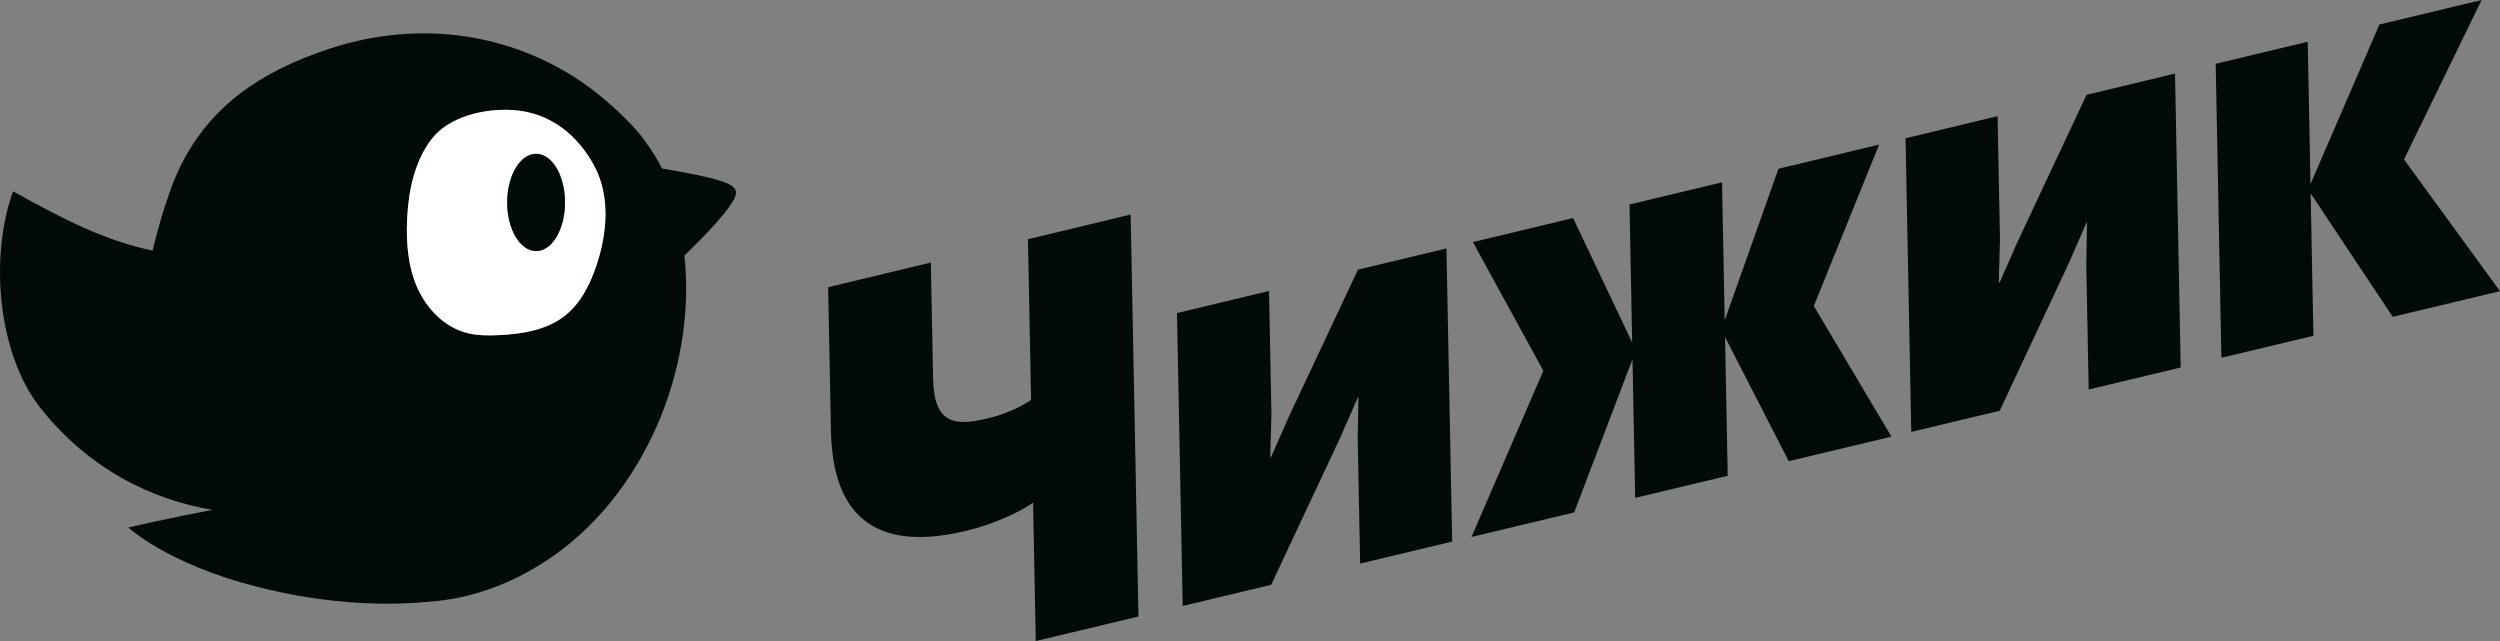
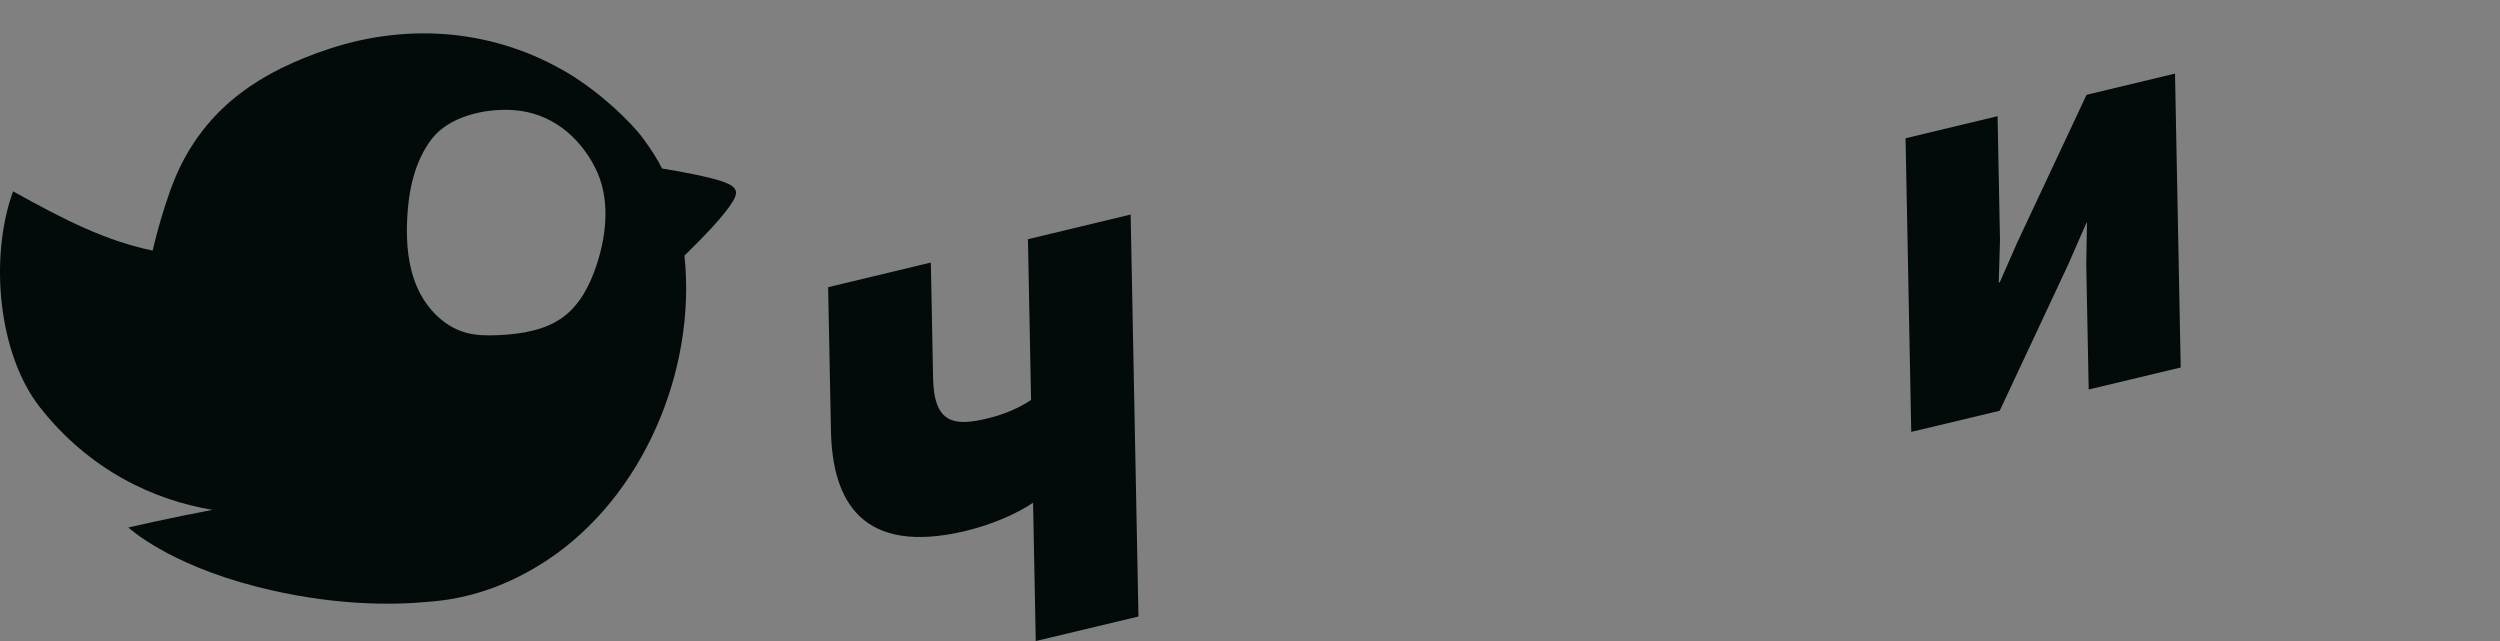
<svg xmlns="http://www.w3.org/2000/svg" width="156" height="40" viewBox="0 0 156 40" fill="none">
  <rect x="0" y="0" width="156" height="40" fill="#808080" stroke="none" />
  <g clip-path="url(#clip0_1160_5060)">
    <path d="M71.04 38.47L64.632 40L64.464 31.367C63.583 31.974 62.036 32.704 60.259 33.129C53.819 34.67 51.937 31.308 51.851 26.87L51.676 17.921L58.084 16.382L58.225 23.615C58.281 26.48 59.59 26.598 61.62 26.111C62.668 25.86 63.584 25.461 64.339 24.956L64.144 14.927L70.552 13.387L71.04 38.47Z" fill="#020A0A" />
-     <path d="M73.8 37.811L73.445 19.534L79.187 18.156L79.337 25.864L79.261 28.511L79.325 28.496L80.424 26L84.739 16.825L90.259 15.501L90.615 33.795L84.872 35.166L84.721 27.384L84.766 24.78L84.734 24.788L83.605 27.363L79.32 36.492L73.8 37.811Z" fill="#020A0A" />
-     <path d="M107.622 19.992L110.976 10.53L117.257 9.023L113.182 19.094L118.025 27.246L111.617 28.777L107.642 21.033L107.81 29.687L102.036 31.066L101.868 22.416L98.229 31.975L91.821 33.507L96.305 23.135L91.909 15.105L98.159 13.605L101.848 21.375L101.681 12.761L107.454 11.375L107.622 19.992Z" fill="#020A0A" />
    <path d="M119.262 26.95L118.907 8.627L124.649 7.249L124.799 14.976L124.723 17.63L124.786 17.614L125.885 15.113L130.201 5.916L135.721 4.592L136.076 22.931L130.334 24.304L130.183 16.503L130.228 13.892L130.196 13.9L129.067 16.481L124.782 25.631L119.262 26.95Z" fill="#020A0A" />
-     <path d="M144.174 11.49L148.475 1.531L154.852 0L150.009 9.948L156 18.169L149.306 19.769L144.185 12.066L144.357 20.953L138.615 22.325L138.259 3.982L144.002 2.604L144.174 11.49Z" fill="#020A0A" />
    <path d="M45.13 11.342C44.369 11.071 42.709 10.738 41.312 10.515C41.054 9.999 40.694 9.407 40.138 8.651C39.332 7.556 37.419 5.758 35.519 4.61C30.967 1.86 25.606 1.379 20.551 3.044C16.221 4.472 13.142 6.621 11.291 10.306C10.277 12.33 9.525 15.636 9.525 15.636C6.66 15.04 4.159 13.803 0.817 11.939C-0.696 16.112 -0.09 22.124 2.486 25.408C5.583 29.35 9.61 31.21 13.258 31.815C10.748 32.283 8.008 32.915 8.008 32.915C8.008 32.915 10.411 35.17 15.99 36.603C20.702 37.813 24.524 37.765 26.736 37.551C29.241 37.373 31.728 36.554 34.171 34.934C40.12 30.992 43.47 23.112 42.709 15.952C43.973 14.711 45.174 13.474 45.717 12.584C45.842 12.379 45.944 12.165 45.926 11.979C45.891 11.658 45.508 11.48 45.13 11.342ZM37.236 16.509C36.836 17.723 36.24 18.929 35.23 19.717C34.095 20.598 32.596 20.838 31.163 20.91C30.469 20.945 29.761 20.945 29.089 20.763C27.701 20.388 26.607 19.241 26.028 17.923C25.454 16.602 25.338 15.125 25.405 13.687C25.485 11.917 25.859 10.092 26.931 8.682C28.008 7.275 30.215 6.759 31.982 6.866C34.393 7.013 36.137 8.521 37.125 10.439C38.077 12.286 37.886 14.533 37.236 16.509Z" fill="#020A0A" />
-     <path d="M37.125 10.439C36.137 8.521 34.393 7.012 31.981 6.866C30.215 6.759 28.008 7.275 26.931 8.681C25.859 10.092 25.485 11.916 25.405 13.687C25.338 15.125 25.454 16.601 26.028 17.923C26.606 19.24 27.701 20.388 29.089 20.762C29.761 20.945 30.468 20.945 31.162 20.909C32.595 20.838 34.095 20.597 35.23 19.716C36.239 18.929 36.836 17.723 37.236 16.508C37.886 14.533 38.077 12.285 37.125 10.439ZM33.454 15.667C32.457 15.667 31.648 14.31 31.648 12.633C31.648 10.955 32.457 9.598 33.454 9.598C34.451 9.598 35.256 10.955 35.256 12.633C35.256 14.31 34.451 15.667 33.454 15.667Z" fill="white" />
-     <path d="M35.256 12.633C35.256 14.31 34.451 15.667 33.454 15.667C32.457 15.667 31.648 14.31 31.648 12.633C31.648 10.955 32.457 9.598 33.454 9.598C34.451 9.598 35.256 10.955 35.256 12.633Z" fill="#020A0A" />
  </g>
  <defs>
    <clipPath id="clip0_1160_5060">
      <rect width="156" height="40" fill="white" />
    </clipPath>
  </defs>
</svg>